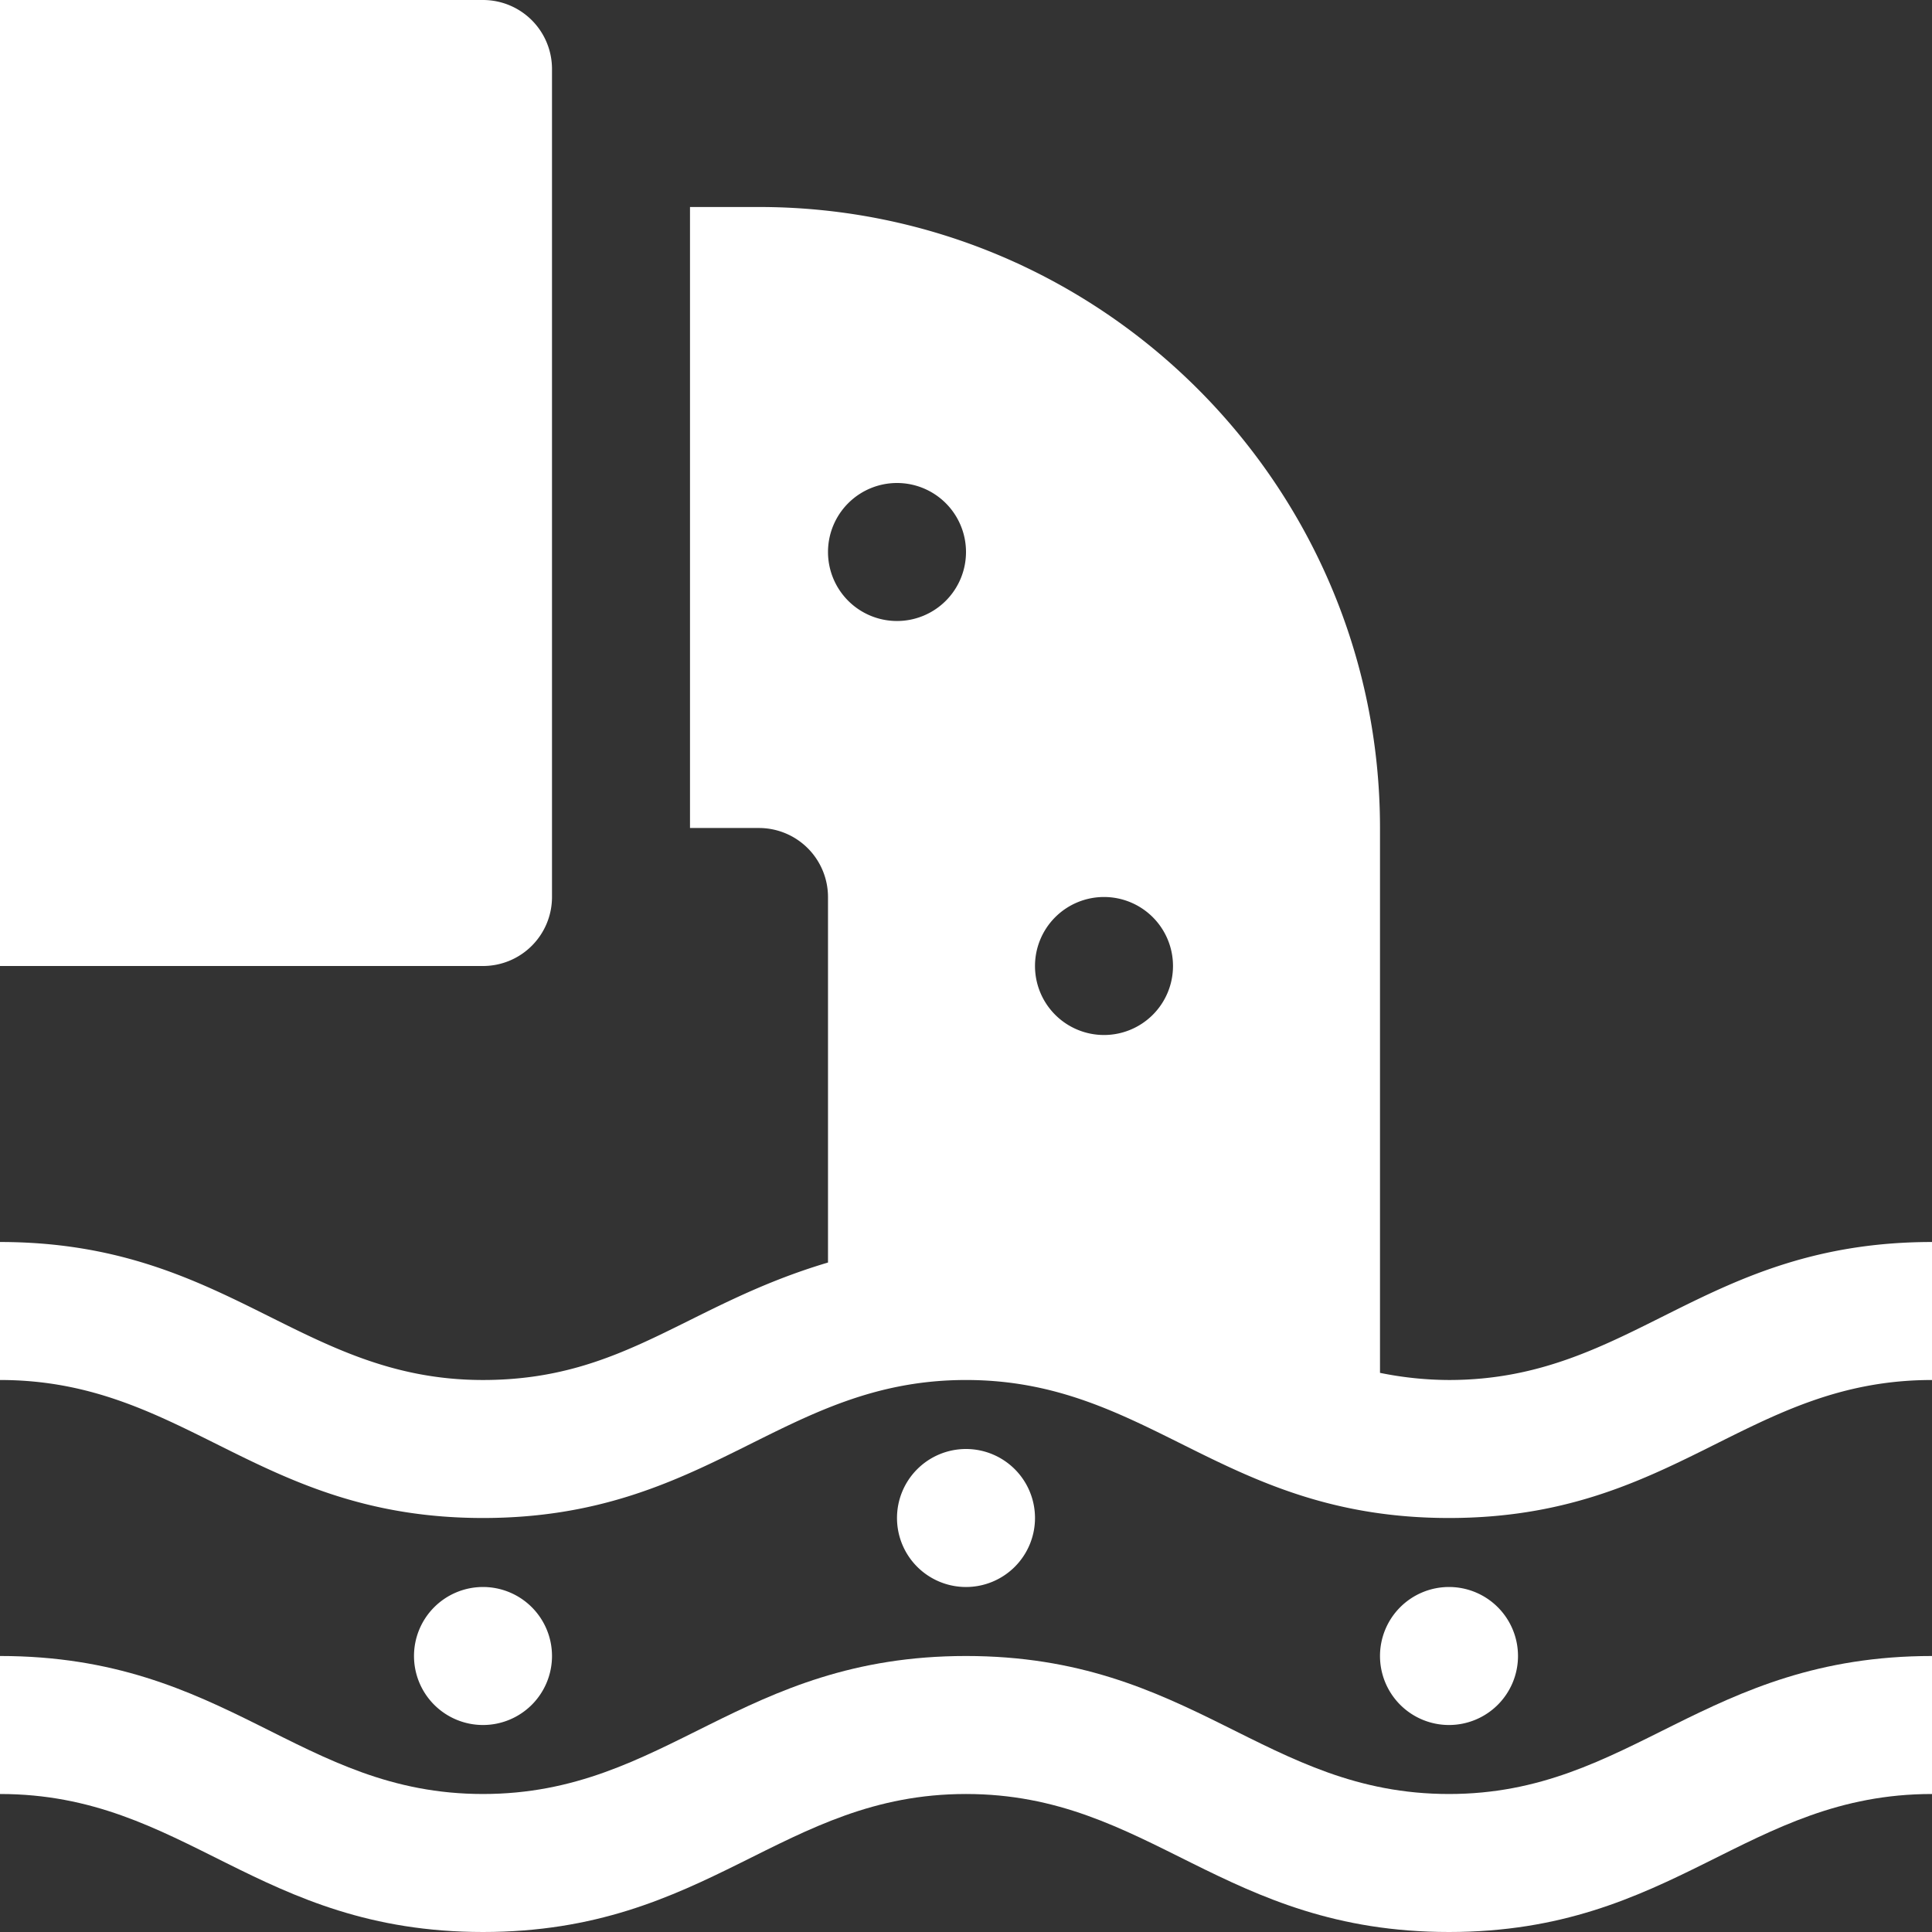
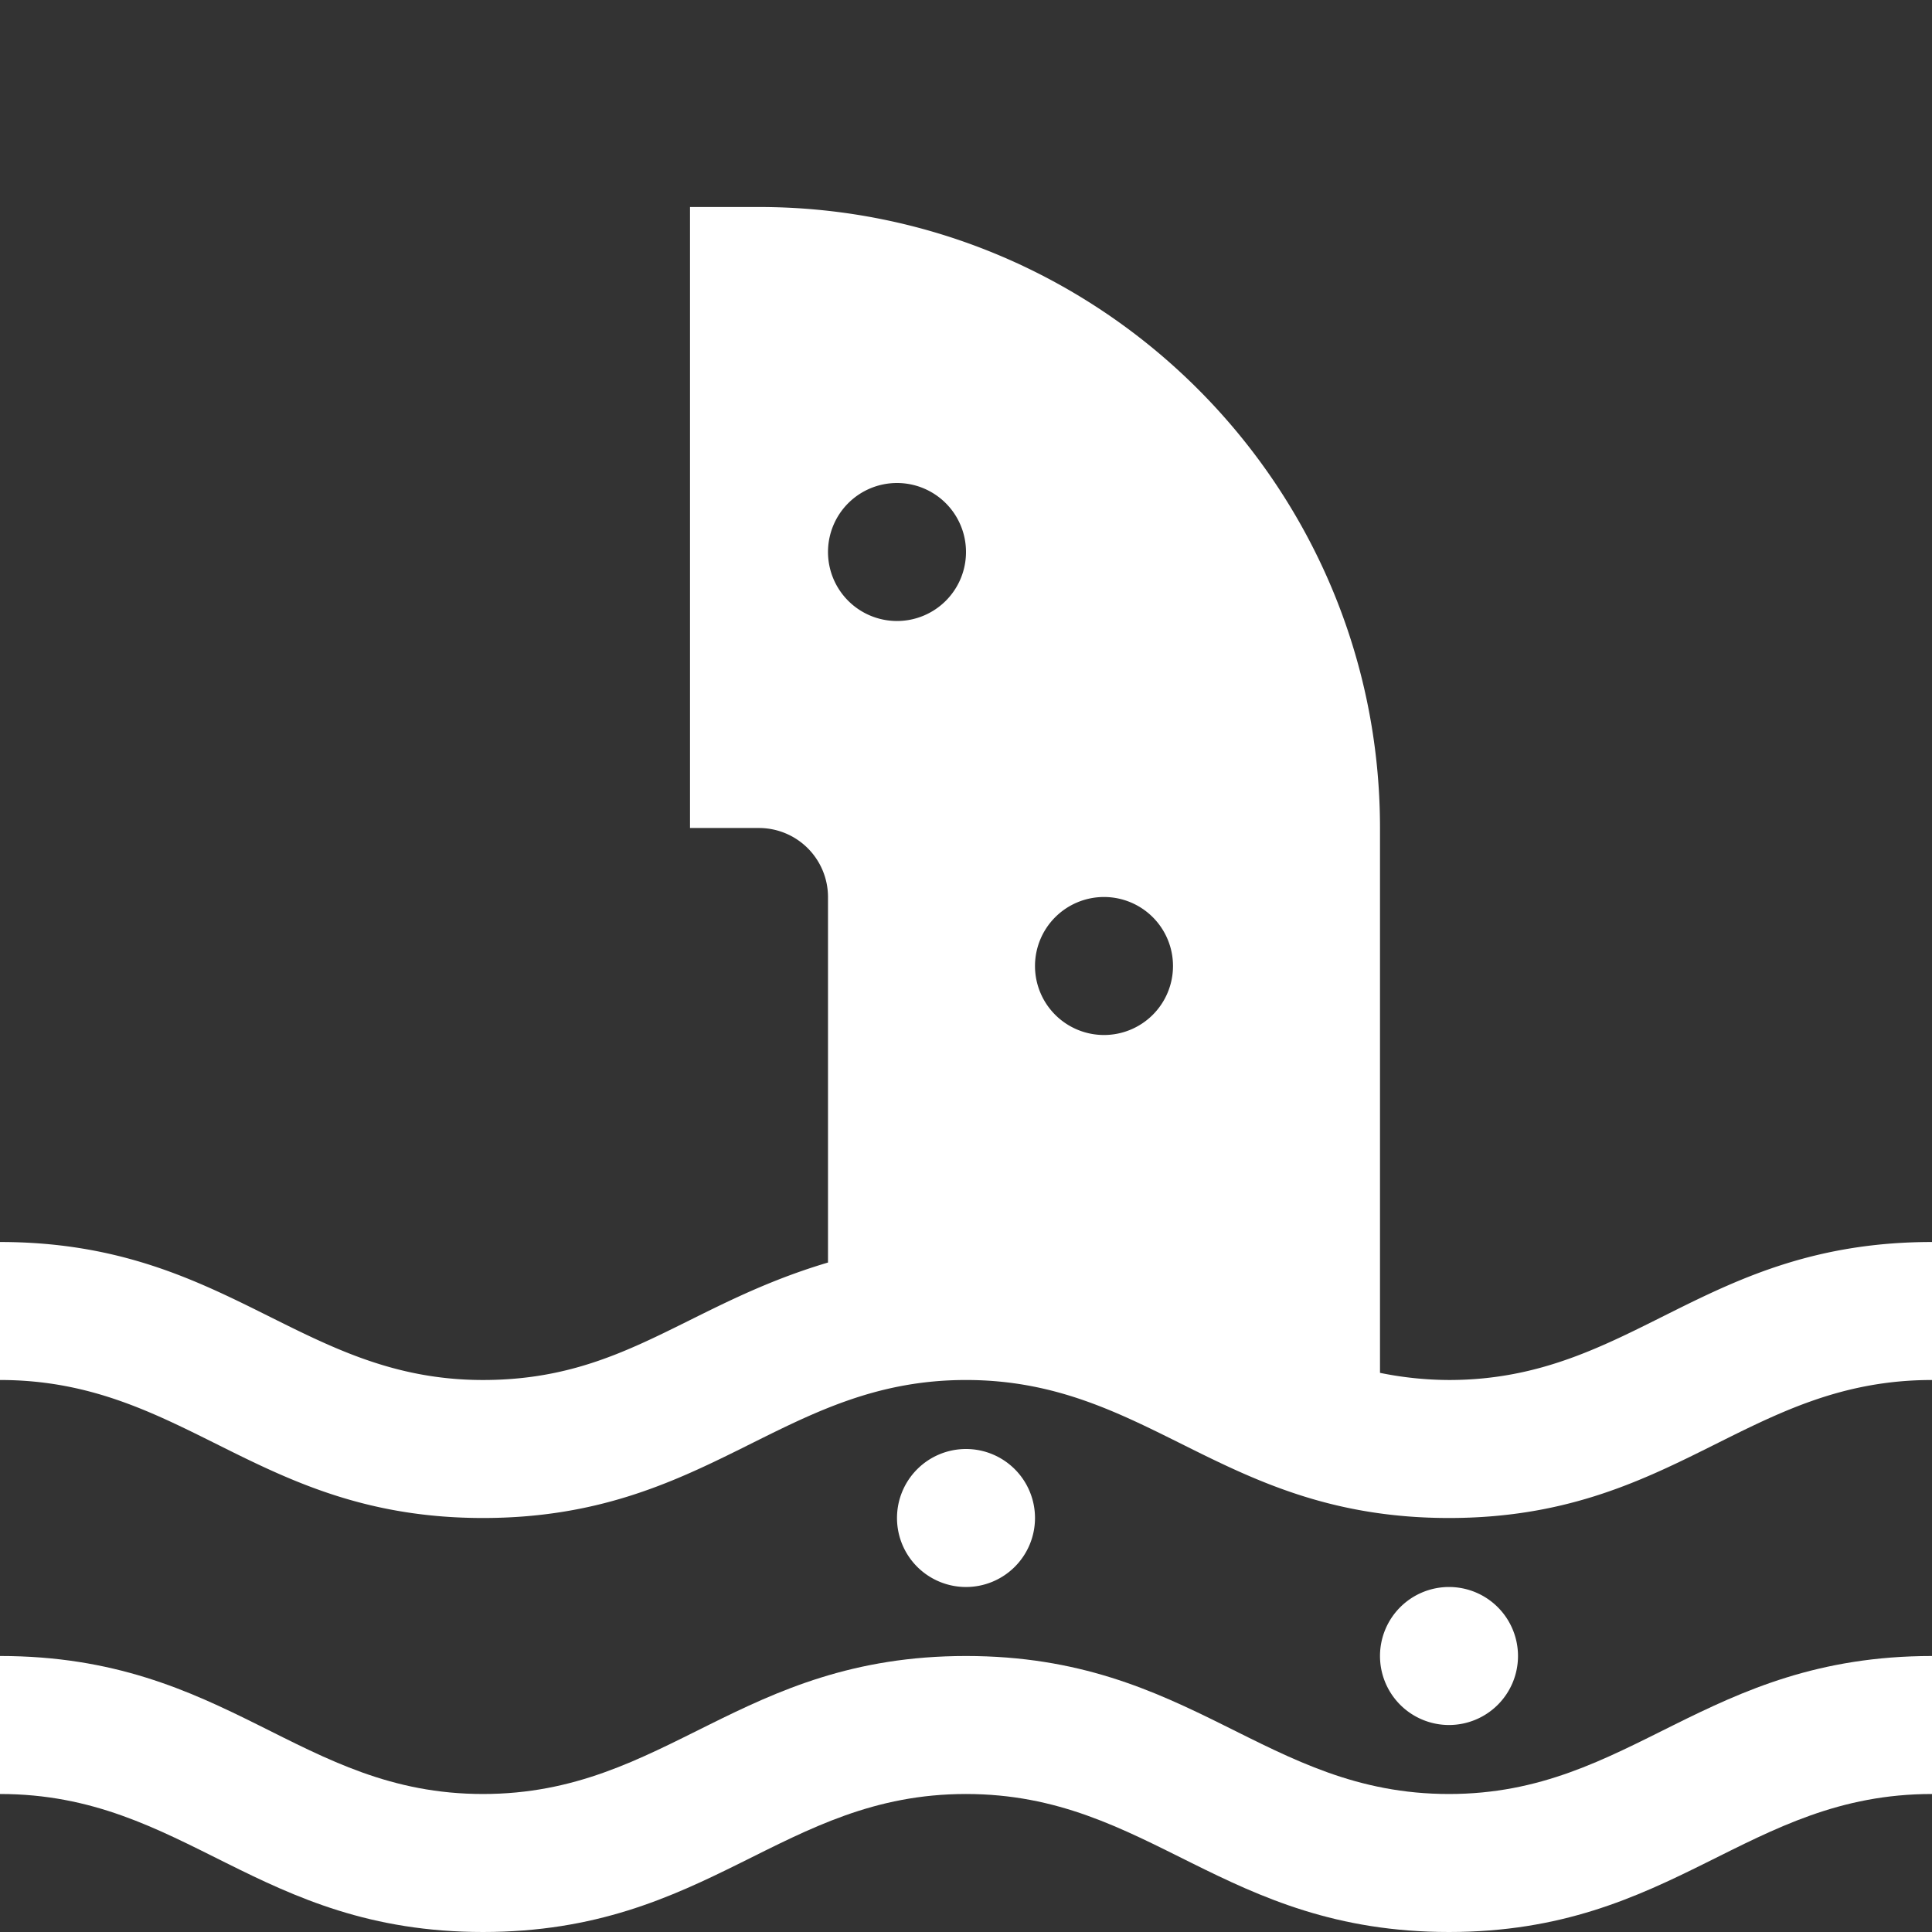
<svg xmlns="http://www.w3.org/2000/svg" viewBox="0 0 470.4 470.4">
  <rect x="0" y="0" width="470.4" height="470.4" fill="#333333" stroke="none" />
  <defs>
    <style>.cls-1{fill:#fff;}</style>
  </defs>
  <g id="Layer_2" data-name="Layer 2">
    <g id="Layer_1-2" data-name="Layer 1">
      <path class="cls-1" d="M352.8,470.4c-55.07,0-72.82-33.6-117.6-33.6s-62.55,33.6-117.6,33.6S45.14,436.8,0,436.8V403.2c55.59,0,72.87,33.6,117.6,33.6s62.54-33.6,117.6-33.6S308,436.8,352.8,436.8c44.51,0,62.23-33.6,117.6-33.6v33.6C425.3,436.8,407.69,470.4,352.8,470.4Z" />
-       <path class="cls-1" d="M134.4,16.8V218.4a16.8,16.8,0,0,1-16.8,16.8H0V0H117.6a16.8,16.8,0,0,1,16.8,16.8Z" />
      <path class="cls-1" d="M252,369.6a16.8,16.8,0,1,1-16.8-16.8A16.8,16.8,0,0,1,252,369.6Z" />
      <path class="cls-1" d="M369.6,403.2a16.8,16.8,0,1,1-16.8-16.8A16.8,16.8,0,0,1,369.6,403.2Z" />
-       <path class="cls-1" d="M134.4,403.2a16.8,16.8,0,1,1-16.8-16.8A16.8,16.8,0,0,1,134.4,403.2Z" />
      <path class="cls-1" d="M470.4,302.4c-55.59,0-72.87,33.6-117.6,33.6a85.24,85.24,0,0,1-16.8-1.74V201.6c0-83.37-67.83-151.2-151.2-151.2H168V201.6h16.8a16.82,16.82,0,0,1,16.8,16.8v89C167.07,317.65,152,336,117.6,336,73.1,336,55.37,302.4,0,302.4V336c45.1,0,62.71,33.6,117.6,33.6,55.07,0,72.82-33.6,117.6-33.6s62.55,33.6,117.6,33.6S425.27,336,470.4,336Zm-201.6-84A16.8,16.8,0,1,1,252,235.2,16.8,16.8,0,0,1,268.8,218.4ZM218.4,117.6a16.8,16.8,0,1,1-16.8,16.8A16.8,16.8,0,0,1,218.4,117.6Z" />
    </g>
  </g>
</svg>